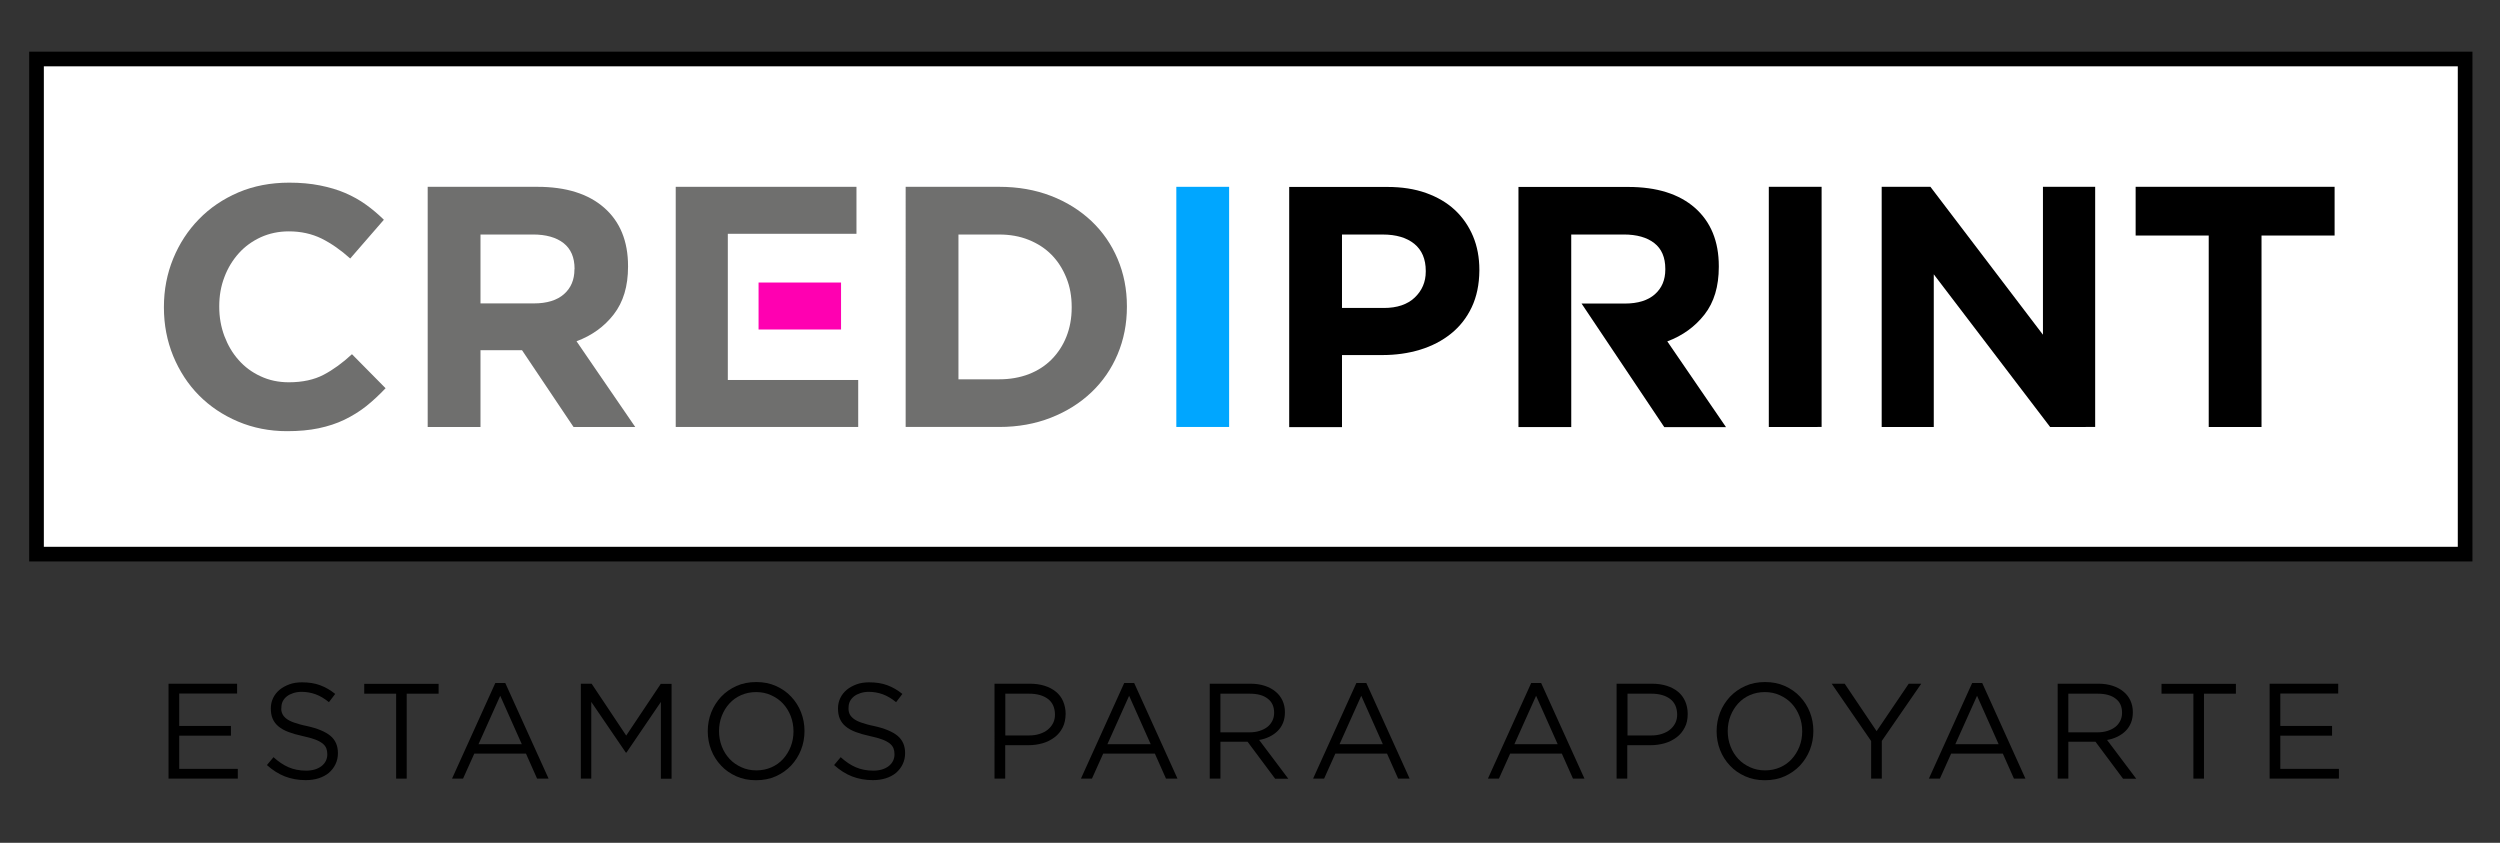
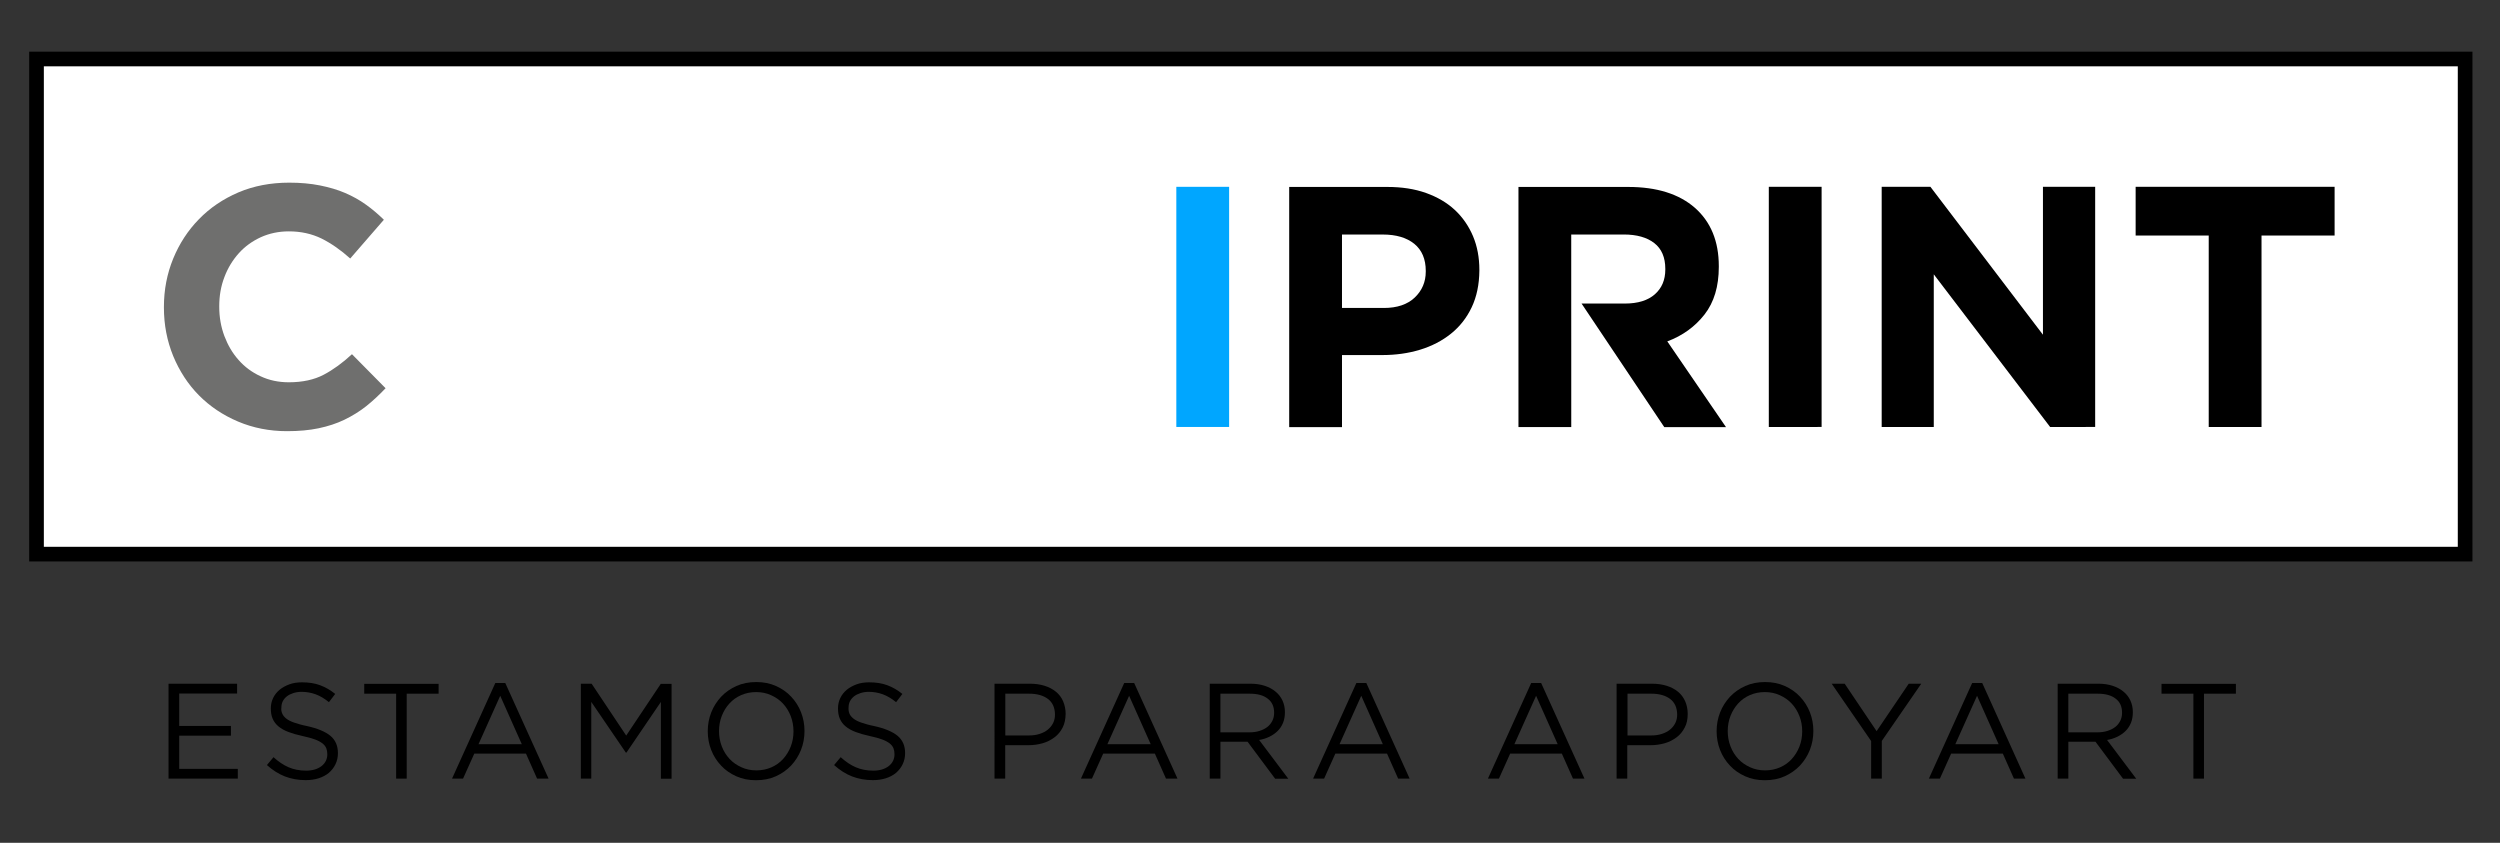
<svg xmlns="http://www.w3.org/2000/svg" version="1.1" id="Capa_1" x="0px" y="0px" viewBox="0 0 992.01 334.42" style="enable-background:new 0 0 992.01 334.42;" xml:space="preserve">
  <rect x="0" y="0" width="992.01" height="334.42" fill="#333333" stroke="none" />
  <style type="text/css">
	.st0{fill:#FFFFFF;stroke:#000000;stroke-width:5.815;stroke-miterlimit:10;}
	.st1{fill:#6F6F6E;}
	.st2{fill:none;}
	.st3{fill:#00A6FF;}
	.st4{fill:#FF00B1;}
	.st5{enable-background:new    ;}
</style>
  <rect x="14.49" y="23.41" class="st0" width="963.68" height="196.47" />
  <g>
    <g>
      <path class="st1" d="M145.36,161.14c-2.62,2.07-5.52,3.87-8.65,5.39c-3.13,1.52-6.54,2.62-10.27,3.41    c-3.73,0.78-7.87,1.15-12.52,1.15c-7,0-13.49-1.29-19.47-3.82c-5.98-2.53-11.19-6.03-15.51-10.4c-4.37-4.42-7.73-9.62-10.22-15.61    c-2.44-5.98-3.68-12.38-3.68-19.2v-0.28c0-6.81,1.24-13.17,3.68-19.15c2.44-5.94,5.85-11.19,10.22-15.65    c4.37-4.51,9.58-8.01,15.65-10.63c6.08-2.58,12.8-3.87,20.16-3.87c4.47,0,8.52,0.37,12.2,1.1c3.68,0.74,7,1.7,9.99,2.99    s5.75,2.81,8.29,4.65c2.53,1.8,4.88,3.82,7.09,5.98l-13.35,15.38c-3.73-3.36-7.5-5.98-11.37-7.92c-3.87-1.89-8.19-2.85-12.98-2.85    c-4,0-7.69,0.78-11.09,2.3c-3.41,1.57-6.35,3.68-8.79,6.4s-4.37,5.89-5.71,9.48C87.65,113.58,87,117.4,87,121.5v0.28    c0,4.1,0.69,7.96,2.03,11.55c1.38,3.64,3.22,6.81,5.66,9.53c2.39,2.72,5.29,4.88,8.7,6.44c3.41,1.61,7.14,2.39,11.23,2.39    c5.43,0,10.04-1.01,13.81-2.99c3.77-1.98,7.5-4.7,11.23-8.15l13.34,13.5C150.52,156.67,147.99,159.02,145.36,161.14z" />
-       <path class="st1" d="M227.58,169.43l-20.44-30.47h-16.48v30.47h-20.95v-95.3h43.55c11.32,0,20.16,2.76,26.47,8.29    c6.31,5.52,9.48,13.26,9.48,23.16v0.28c0,7.73-1.89,13.99-5.66,18.87c-3.77,4.88-8.7,8.42-14.78,10.68l23.29,34.02L227.58,169.43    L227.58,169.43z M227.99,106.68c0-4.56-1.47-7.92-4.37-10.22c-2.9-2.26-6.95-3.41-12.11-3.41h-20.85v27.34h21.22    c5.16,0,9.16-1.24,11.92-3.68s4.14-5.71,4.14-9.81L227.99,106.68L227.99,106.68z" />
-       <path class="st1" d="M288.8,130.76v20.02h51.74v18.64h-72.41V74.13h71.72v18.64H288.8v19.33V130.76z" />
-       <path class="st1" d="M443.48,140.56c-2.44,5.8-5.94,10.86-10.4,15.1c-4.51,4.28-9.85,7.64-16.07,10.08    c-6.21,2.44-13.03,3.68-20.49,3.68h-37.15V74.13h37.15c7.46,0,14.27,1.2,20.49,3.59c6.21,2.39,11.55,5.75,16.07,9.99    c4.51,4.28,7.96,9.3,10.4,15.05s3.68,12.01,3.68,18.74v0.28C447.16,128.5,445.92,134.76,443.48,140.56z M425.25,121.78    c0-4.19-0.69-8.06-2.12-11.55c-1.43-3.54-3.36-6.58-5.85-9.11c-2.49-2.53-5.52-4.51-9.07-5.94c-3.54-1.43-7.46-2.12-11.69-2.12    h-16.2v57.45h16.2c4.28,0,8.15-0.69,11.69-2.03c3.54-1.38,6.54-3.31,9.07-5.85c2.49-2.53,4.47-5.52,5.85-8.98    c1.38-3.45,2.12-7.32,2.12-11.55V121.78z" />
      <path d="M583.98,121.92c-1.98,4.19-4.74,7.69-8.24,10.5s-7.6,4.93-12.25,6.35c-4.7,1.43-9.67,2.12-15.05,2.12h-15.93v28.59h-20.95    v-95.3h38.95c5.71,0,10.82,0.78,15.33,2.39s8.29,3.82,11.42,6.72s5.52,6.4,7.23,10.4c1.7,4.05,2.53,8.52,2.53,13.4v0.28    C586.97,112.9,585.96,117.73,583.98,121.92z M565.75,107.51c0-4.7-1.52-8.29-4.56-10.77c-3.04-2.44-7.18-3.68-12.48-3.68h-16.2    v29.14h16.62c5.25,0,9.34-1.38,12.25-4.14c2.9-2.76,4.37-6.21,4.37-10.27C565.75,107.79,565.75,107.51,565.75,107.51z" />
      <g>
        <path class="st2" d="M627.52,120.4h17.17c5.16,0,9.16-1.24,11.92-3.68s4.14-5.71,4.14-9.81v-0.28c0-4.56-1.47-7.92-4.37-10.22     c-2.9-2.26-6.95-3.41-12.11-3.41h-20.85v27.34h2.99l0.23-1.29L627.52,120.4z" />
        <path d="M623.47,120.4V93.05h20.85c5.16,0,9.21,1.15,12.11,3.41c2.9,2.26,4.37,5.66,4.37,10.22v0.28c0,4.1-1.38,7.37-4.14,9.81     c-2.76,2.44-6.72,3.68-11.92,3.68h-17.17l32.82,49.03h24.49l-23.29-34.02c6.08-2.26,11-5.85,14.78-10.68     c3.77-4.83,5.66-11.14,5.66-18.87v-0.28c0-9.9-3.18-17.59-9.48-23.16c-6.31-5.52-15.15-8.29-26.47-8.29h-43.55v95.29h20.95V139     L623.47,120.4L623.47,120.4z" />
      </g>
      <path d="M813.5,169.43l-46.17-60.58v60.58h-20.67v-95.3H766l44.65,58.69V74.13h20.72v95.29L813.5,169.43L813.5,169.43z" />
      <path d="M897.38,93.47v75.96h-20.95V93.47h-29V74.13h78.95v19.33C926.38,93.47,897.38,93.47,897.38,93.47z" />
    </g>
    <rect x="466.77" y="74.13" class="st3" width="20.95" height="95.29" />
-     <rect x="301" y="112.11" class="st4" width="32.73" height="18.64" />
    <path d="M701.87,169.43v-95.3h20.95v95.29L701.87,169.43L701.87,169.43z" />
  </g>
  <g class="st5">
    <path d="M94.08,275.21H71.11v12.84h20.53v3.87H71.11v13.17h23.25v3.87H66.87V271.3h27.21V275.21z" />
    <path d="M111.99,283.13c0.28,0.74,0.83,1.38,1.57,1.98s1.8,1.15,3.13,1.61c1.33,0.46,3.04,0.97,5.11,1.38   c4.19,0.92,7.27,2.21,9.3,3.87c1.98,1.66,2.99,3.91,2.99,6.86c0,1.61-0.32,3.08-0.97,4.42c-0.64,1.34-1.52,2.44-2.62,3.41   c-1.1,0.92-2.49,1.66-4.05,2.16s-3.31,0.74-5.16,0.74c-2.99,0-5.75-0.51-8.24-1.47c-2.49-0.97-4.88-2.49-7.14-4.51l2.62-3.13   c1.98,1.8,3.96,3.13,5.98,4c2.03,0.87,4.33,1.34,6.95,1.34c2.53,0,4.56-0.6,6.12-1.8c1.52-1.2,2.3-2.76,2.3-4.7   c0-0.92-0.14-1.7-0.41-2.39c-0.28-0.69-0.78-1.34-1.52-1.93c-0.74-0.55-1.7-1.1-2.99-1.57c-1.29-0.46-2.9-0.92-4.88-1.34   c-2.16-0.46-4.05-1.01-5.62-1.61c-1.61-0.6-2.9-1.33-3.96-2.21c-1.06-0.87-1.8-1.89-2.3-3.04c-0.51-1.15-0.74-2.53-0.74-4.1   c0-1.52,0.32-2.9,0.92-4.14c0.6-1.24,1.47-2.35,2.58-3.27c1.1-0.92,2.44-1.61,3.91-2.16c1.47-0.55,3.18-0.78,4.93-0.78   c2.76,0,5.16,0.37,7.23,1.15s4.05,1.89,5.98,3.45l-2.49,3.27c-1.75-1.43-3.54-2.49-5.29-3.13c-1.8-0.64-3.64-0.97-5.57-0.97   c-1.2,0-2.3,0.18-3.31,0.51c-0.97,0.32-1.84,0.74-2.53,1.29s-1.24,1.2-1.61,1.93c-0.37,0.74-0.55,1.57-0.55,2.44   C111.53,281.61,111.66,282.39,111.99,283.13z" />
    <path d="M161.43,308.96h-4.24v-33.7h-12.66v-3.91h29.51v3.91h-12.66v33.7H161.43z" />
    <path d="M217.68,308.96h-4.56l-4.42-9.94h-20.49l-4.47,9.94h-4.37l17.17-37.93h3.96L217.68,308.96z M198.49,276.09l-8.61,19.2   h17.17L198.49,276.09z" />
    <path d="M248.57,298.64h-0.23l-13.72-20.12v30.43h-4.14V271.3h4.28l13.72,20.58l13.72-20.53h4.28V309h-4.24v-30.47L248.57,298.64z" />
    <path d="M317.85,297.54c-0.92,2.35-2.26,4.42-3.91,6.21c-1.7,1.8-3.73,3.22-6.08,4.28c-2.35,1.06-4.97,1.57-7.87,1.57   s-5.48-0.51-7.83-1.57c-2.35-1.06-4.37-2.44-6.03-4.24c-1.7-1.8-2.99-3.82-3.91-6.17s-1.38-4.83-1.38-7.46   c0-2.62,0.46-5.11,1.38-7.46s2.26-4.42,3.91-6.21c1.7-1.8,3.73-3.22,6.08-4.28c2.35-1.06,4.97-1.57,7.87-1.57s5.48,0.51,7.83,1.57   c2.35,1.06,4.37,2.44,6.03,4.24c1.7,1.8,2.99,3.82,3.91,6.17s1.38,4.83,1.38,7.46C319.23,292.71,318.77,295.19,317.85,297.54z    M313.76,284.14c-0.74-1.89-1.75-3.54-3.08-4.97c-1.34-1.43-2.9-2.49-4.7-3.31c-1.8-0.83-3.77-1.24-5.94-1.24   c-2.16,0-4.14,0.41-5.94,1.2c-1.8,0.78-3.36,1.89-4.65,3.31c-1.29,1.38-2.3,3.04-3.04,4.93c-0.74,1.89-1.1,3.91-1.1,6.03   c0,2.16,0.37,4.19,1.1,6.08s1.75,3.54,3.08,4.97s2.9,2.49,4.7,3.31c1.8,0.83,3.77,1.24,5.94,1.24c2.16,0,4.14-0.41,5.94-1.2   c1.8-0.78,3.36-1.89,4.65-3.31c1.29-1.43,2.3-3.04,3.04-4.93c0.74-1.89,1.1-3.91,1.1-6.03   C314.86,288.06,314.49,286.03,313.76,284.14z" />
    <path d="M337.05,283.13c0.28,0.74,0.83,1.38,1.57,1.98c0.74,0.6,1.8,1.15,3.13,1.61c1.33,0.46,3.04,0.97,5.11,1.38   c4.19,0.92,7.27,2.21,9.3,3.87c1.98,1.66,2.99,3.91,2.99,6.86c0,1.61-0.32,3.08-0.97,4.42c-0.64,1.34-1.52,2.44-2.62,3.41   c-1.1,0.92-2.49,1.66-4.05,2.16s-3.31,0.74-5.16,0.74c-2.99,0-5.75-0.51-8.24-1.47c-2.49-0.97-4.88-2.49-7.14-4.51l2.62-3.13   c1.98,1.8,3.96,3.13,5.98,4c2.03,0.87,4.33,1.34,6.95,1.34c2.53,0,4.56-0.6,6.12-1.8c1.52-1.2,2.3-2.76,2.3-4.7   c0-0.92-0.14-1.7-0.41-2.39c-0.28-0.69-0.78-1.34-1.52-1.93c-0.74-0.55-1.7-1.1-2.99-1.57c-1.29-0.46-2.9-0.92-4.88-1.34   c-2.16-0.46-4.05-1.01-5.62-1.61c-1.61-0.6-2.9-1.33-3.96-2.21c-1.06-0.87-1.8-1.89-2.3-3.04c-0.51-1.15-0.74-2.53-0.74-4.1   c0-1.52,0.32-2.9,0.92-4.14c0.6-1.24,1.47-2.35,2.58-3.27c1.1-0.92,2.44-1.61,3.91-2.16c1.47-0.55,3.18-0.78,4.93-0.78   c2.76,0,5.16,0.37,7.23,1.15s4.05,1.89,5.98,3.45l-2.49,3.27c-1.75-1.43-3.54-2.49-5.29-3.13c-1.8-0.64-3.64-0.97-5.57-0.97   c-1.2,0-2.3,0.18-3.31,0.51c-0.97,0.32-1.84,0.74-2.53,1.29s-1.24,1.2-1.61,1.93s-0.55,1.57-0.55,2.44   C336.63,281.61,336.77,282.39,337.05,283.13z" />
    <path d="M421.66,288.7c-0.78,1.52-1.84,2.85-3.22,3.87s-2.9,1.84-4.7,2.35c-1.8,0.51-3.68,0.78-5.71,0.78h-9.16v13.26h-4.24V271.3   h14.09c2.12,0,4.05,0.28,5.8,0.83s3.22,1.33,4.47,2.35c1.24,1.01,2.21,2.26,2.85,3.77c0.64,1.52,1.01,3.18,1.01,5.02   C422.81,285.39,422.44,287.18,421.66,288.7z M415.81,277.33c-1.84-1.38-4.33-2.07-7.37-2.07h-9.53v16.57h9.34   c1.57,0,2.95-0.18,4.24-0.6c1.29-0.41,2.39-0.97,3.27-1.7c0.92-0.74,1.61-1.61,2.12-2.62s0.74-2.16,0.74-3.41   C418.58,280.78,417.65,278.71,415.81,277.33z" />
    <path d="M467.23,308.96h-4.56l-4.42-9.94h-20.49l-4.47,9.94h-4.37l17.17-37.93h3.96L467.23,308.96z M448.04,276.09l-8.61,19.2   h17.17L448.04,276.09z" />
    <path d="M505.95,308.96l-10.91-14.64h-10.77v14.64h-4.24V271.3h16.2c2.07,0,3.96,0.28,5.62,0.83s3.08,1.29,4.28,2.3   c1.2,0.97,2.12,2.16,2.76,3.54s0.97,2.9,0.97,4.6c0,1.57-0.23,2.99-0.74,4.24s-1.2,2.3-2.12,3.22c-0.92,0.92-1.98,1.66-3.27,2.3   c-1.24,0.6-2.62,1.06-4.1,1.29L511.2,309h-5.25V308.96z M503.05,277.24c-1.7-1.34-4.05-1.98-7.14-1.98h-11.65v15.33h11.6   c1.38,0,2.72-0.18,3.87-0.55c1.2-0.37,2.21-0.87,3.08-1.52c0.87-0.64,1.52-1.47,2.03-2.44s0.74-2.07,0.74-3.27   C505.58,280.37,504.75,278.53,503.05,277.24z" />
    <path d="M559.35,308.96h-4.56l-4.42-9.94h-20.49l-4.47,9.94h-4.37l17.17-37.93h3.96L559.35,308.96z M540.15,276.09l-8.61,19.2   h17.17L540.15,276.09z" />
    <path d="M628.72,308.96h-4.56l-4.42-9.94h-20.49l-4.47,9.94h-4.37l17.17-37.93h3.96L628.72,308.96z M609.53,276.09l-8.61,19.2   h17.17L609.53,276.09z" />
    <path d="M668.5,288.7c-0.78,1.52-1.84,2.85-3.22,3.87s-2.9,1.84-4.7,2.35s-3.68,0.78-5.71,0.78h-9.16v13.26h-4.24V271.3h14.09   c2.12,0,4.05,0.28,5.8,0.83s3.22,1.33,4.47,2.35c1.24,1.01,2.16,2.26,2.85,3.77c0.64,1.47,1.01,3.18,1.01,5.02   C669.69,285.39,669.32,287.18,668.5,288.7z M662.7,277.33c-1.84-1.38-4.33-2.07-7.37-2.07h-9.53v16.57h9.34   c1.57,0,2.95-0.18,4.24-0.6c1.29-0.41,2.39-0.97,3.27-1.7c0.92-0.74,1.61-1.61,2.12-2.62s0.74-2.16,0.74-3.41   C665.46,280.78,664.54,278.71,662.7,277.33z" />
    <path d="M718.17,297.54c-0.92,2.35-2.26,4.42-3.91,6.21c-1.7,1.8-3.73,3.22-6.08,4.28c-2.35,1.06-4.97,1.57-7.87,1.57   s-5.48-0.51-7.83-1.57c-2.35-1.06-4.37-2.44-6.03-4.24c-1.7-1.8-2.99-3.82-3.91-6.17s-1.38-4.83-1.38-7.46   c0-2.62,0.46-5.11,1.38-7.46s2.26-4.42,3.91-6.21c1.7-1.8,3.73-3.22,6.08-4.28c2.35-1.06,4.97-1.57,7.87-1.57s5.48,0.51,7.83,1.57   c2.35,1.06,4.37,2.44,6.03,4.24c1.7,1.8,2.99,3.82,3.91,6.17s1.38,4.83,1.38,7.46C719.55,292.71,719.09,295.19,718.17,297.54z    M714.02,284.14c-0.74-1.89-1.75-3.54-3.08-4.97s-2.9-2.49-4.7-3.31c-1.8-0.83-3.77-1.24-5.94-1.24c-2.16,0-4.14,0.41-5.94,1.2   c-1.8,0.78-3.36,1.89-4.65,3.31c-1.29,1.43-2.3,3.04-3.04,4.93c-0.74,1.89-1.1,3.91-1.1,6.03c0,2.16,0.37,4.19,1.1,6.08   s1.75,3.54,3.08,4.97s2.9,2.49,4.7,3.31c1.8,0.83,3.77,1.24,5.94,1.24s4.14-0.41,5.94-1.2c1.8-0.78,3.36-1.89,4.65-3.31   c1.29-1.43,2.3-3.04,3.04-4.93s1.1-3.91,1.1-6.03C715.13,288.06,714.76,286.03,714.02,284.14z" />
    <path d="M746.71,308.96h-4.24v-14.92l-15.65-22.74h5.16l12.66,18.83l12.75-18.83h4.97l-15.65,22.69L746.71,308.96L746.71,308.96z" />
    <path d="M803.7,308.96h-4.56l-4.42-9.94h-20.49l-4.47,9.94h-4.37l17.17-37.93h4L803.7,308.96z M784.5,276.09l-8.61,19.2h17.17   L784.5,276.09z" />
    <path d="M842.41,308.96l-10.91-14.64h-10.77v14.64h-4.24V271.3h16.2c2.07,0,3.96,0.28,5.62,0.83s3.08,1.29,4.28,2.3   c1.2,0.97,2.12,2.16,2.76,3.54s0.97,2.9,0.97,4.6c0,1.57-0.23,2.99-0.74,4.24c-0.51,1.24-1.2,2.3-2.12,3.22s-1.98,1.66-3.27,2.3   c-1.24,0.6-2.62,1.06-4.1,1.29L847.66,309h-5.25V308.96z M839.51,277.24c-1.7-1.34-4.05-1.98-7.14-1.98h-11.65v15.33h11.6   c1.38,0,2.72-0.18,3.87-0.55c1.2-0.37,2.21-0.87,3.08-1.52c0.87-0.64,1.52-1.47,2.03-2.44s0.74-2.07,0.74-3.27   C842.04,280.37,841.22,278.53,839.51,277.24z" />
    <path d="M874.59,308.96h-4.24v-33.7H857.7v-3.91h29.51v3.91h-12.66v33.7H874.59z" />
-     <path d="M927.81,275.21h-22.97v12.84h20.53v3.87h-20.53v13.17h23.25v3.87H900.6V271.3h27.21V275.21z" />
  </g>
</svg>